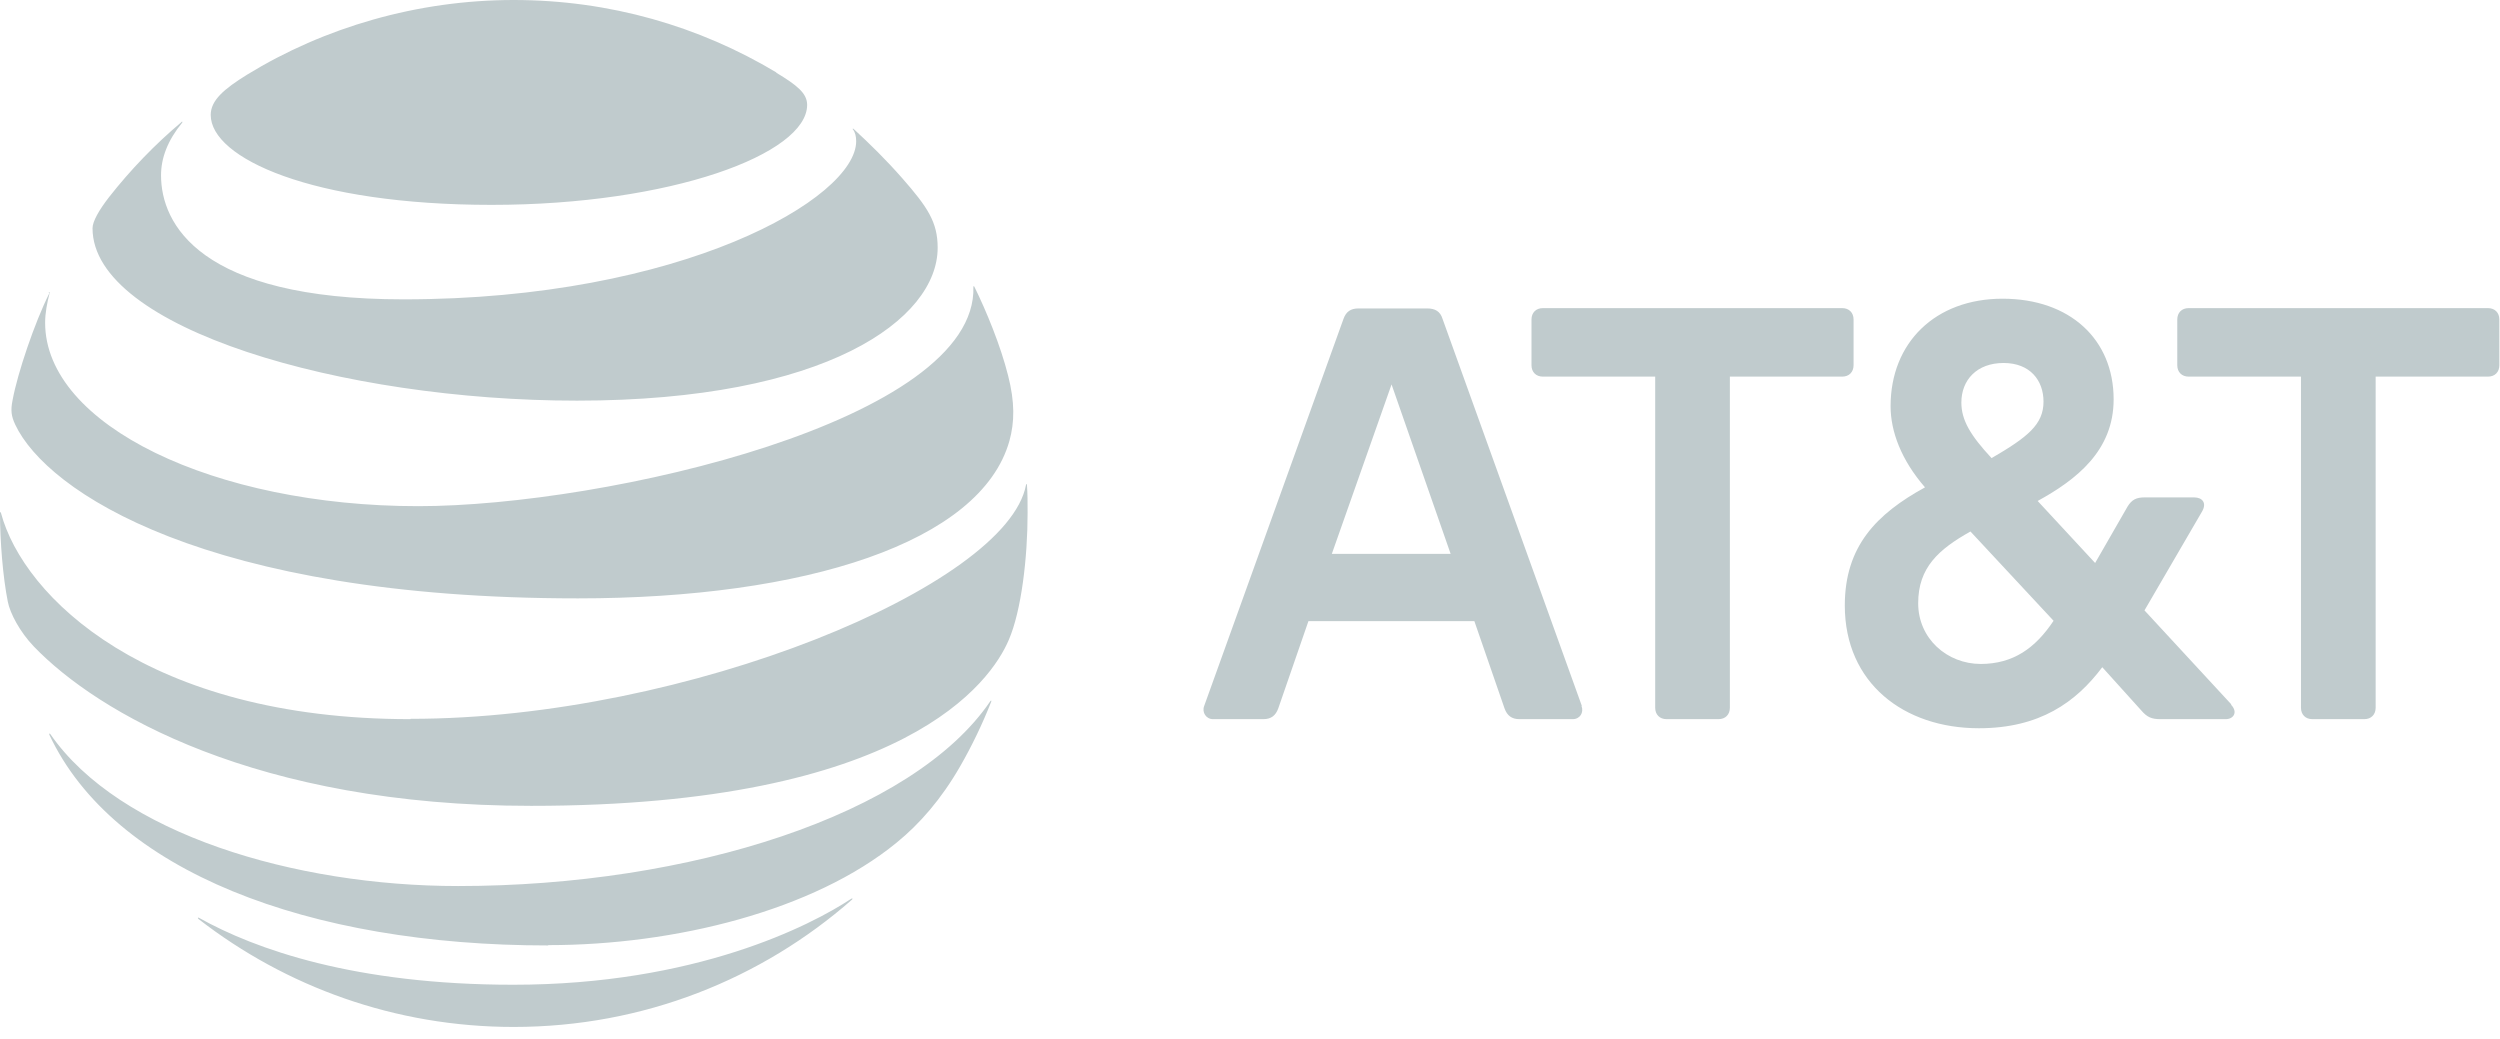
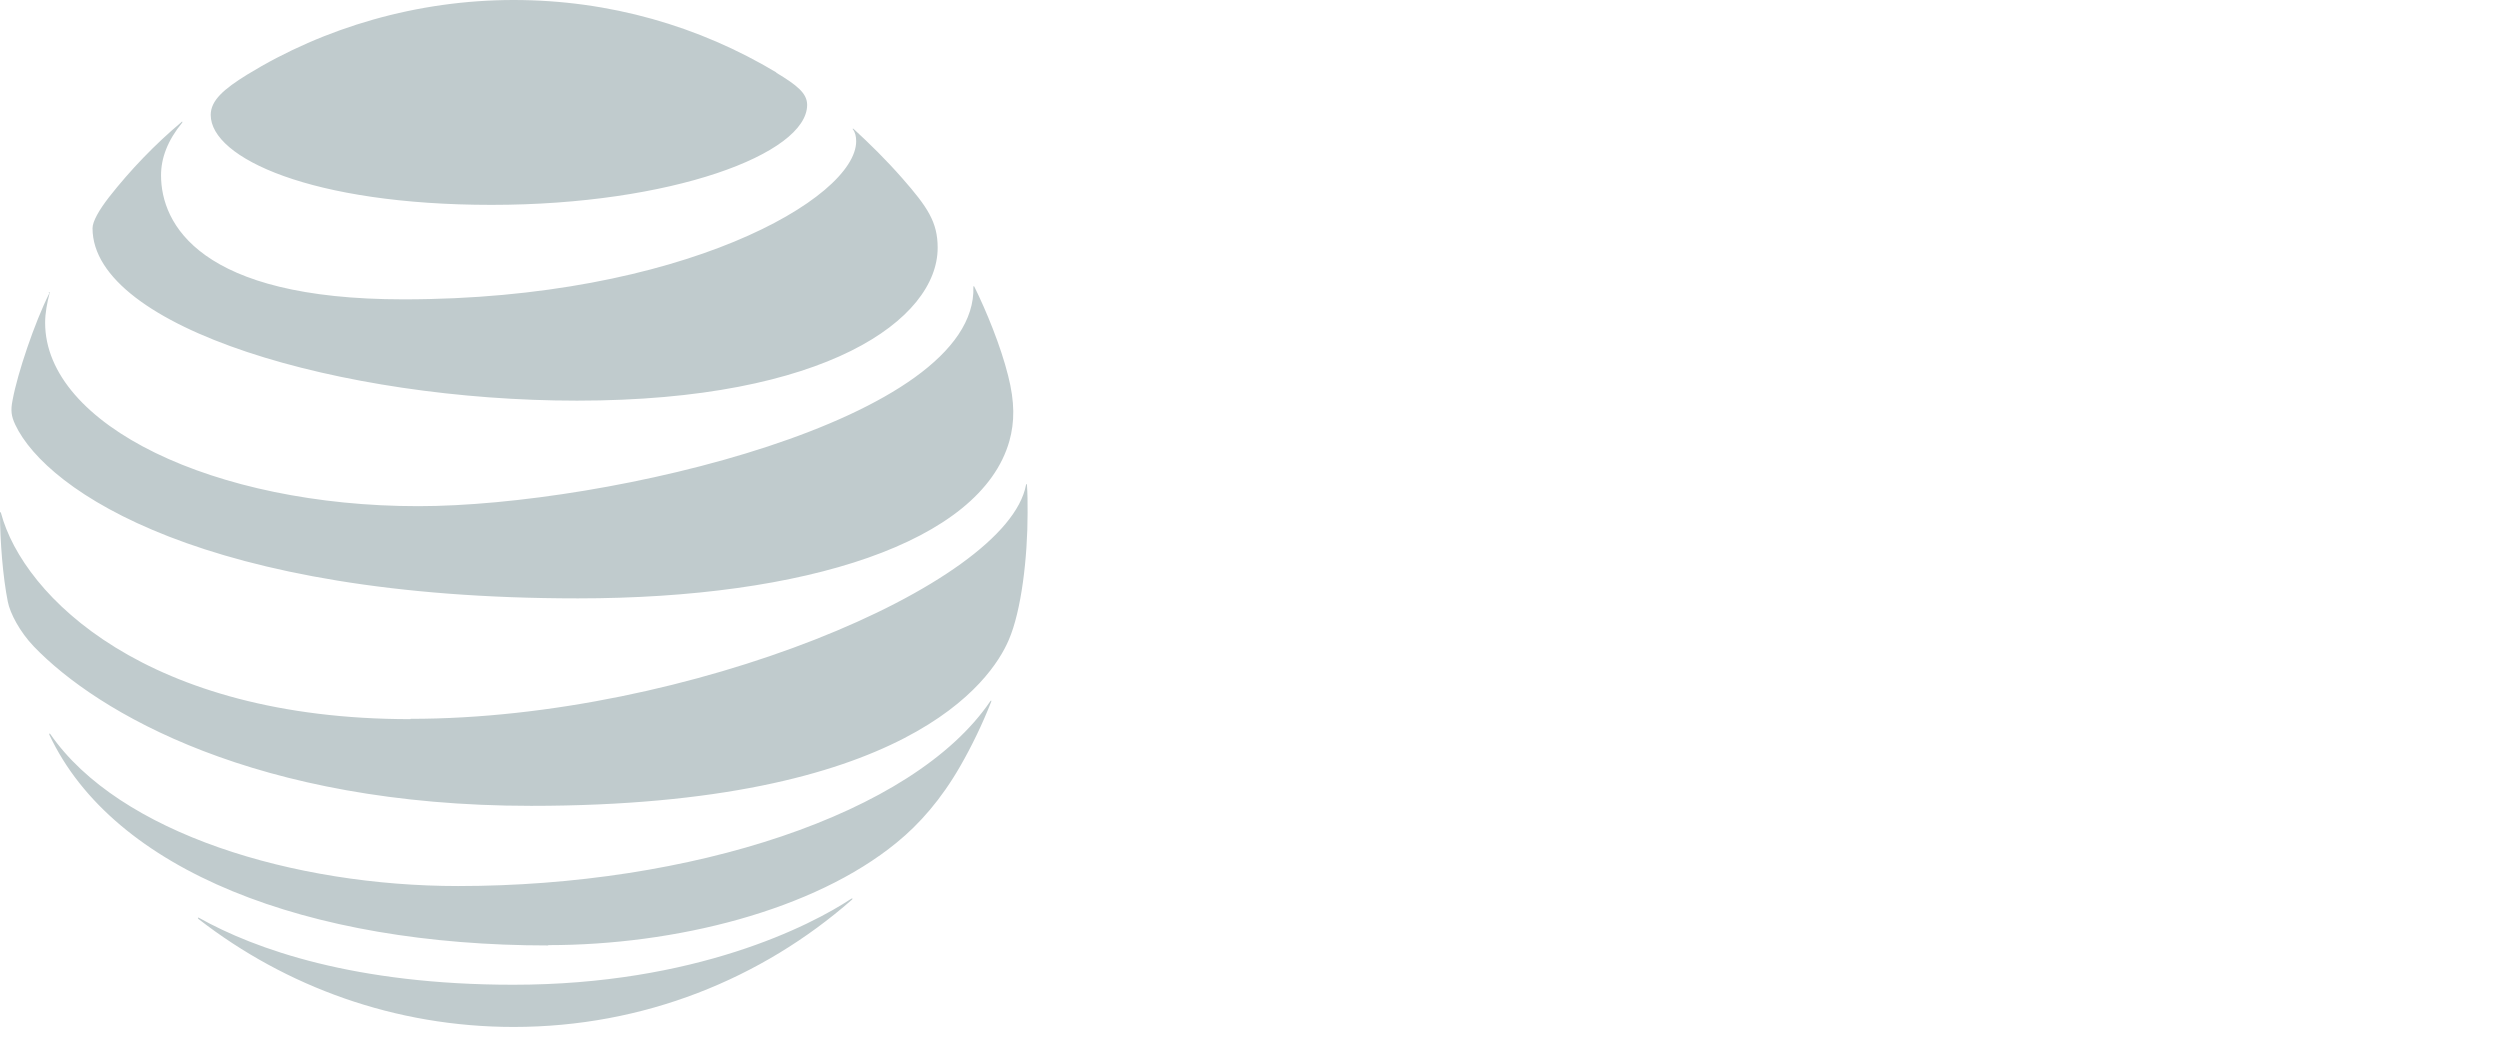
<svg xmlns="http://www.w3.org/2000/svg" width="77" height="32" viewBox="0 0 77 32" fill="none">
-   <path d="M71.22 22.15C71.01 22.15 70.87 22.01 70.87 21.8V11.6H67.41C67.2 11.6 67.06 11.46 67.06 11.25V9.84C67.06 9.63 67.2 9.49 67.41 9.49H76.63C76.84 9.49 76.98 9.63 76.98 9.84V11.25C76.98 11.46 76.84 11.6 76.63 11.6H73.17V21.8C73.17 22.01 73.03 22.15 72.82 22.15H71.22ZM44.68 17.06L42.86 11.84L41.02 17.06H44.67H44.68ZM48.71 21.74C48.79 21.95 48.66 22.15 48.44 22.15H46.8C46.56 22.15 46.42 22.04 46.34 21.82L45.41 19.13H40.3L39.37 21.82C39.29 22.04 39.15 22.15 38.91 22.15H37.36C37.15 22.15 37.01 21.94 37.09 21.74L41.38 9.82C41.46 9.6 41.6 9.5 41.84 9.5H43.96C44.2 9.5 44.36 9.59 44.43 9.82L48.72 21.74M61 20.45C62.01 20.45 62.69 19.96 63.25 19.12L60.69 16.37C59.71 16.92 59.08 17.48 59.08 18.58C59.08 19.67 59.97 20.45 61.01 20.45M61.71 11.18C60.89 11.18 60.41 11.7 60.41 12.4C60.41 12.94 60.69 13.41 61.34 14.11C62.46 13.46 62.94 13.07 62.94 12.37C62.94 11.72 62.53 11.18 61.71 11.18ZM68.72 21.71C68.93 21.93 68.8 22.15 68.55 22.15H66.54C66.27 22.15 66.13 22.09 65.95 21.88L64.75 20.55C63.94 21.63 62.82 22.43 60.95 22.43C58.64 22.43 56.82 21.04 56.82 18.65C56.82 16.82 57.8 15.83 59.29 15.01C58.56 14.17 58.23 13.29 58.23 12.51C58.23 10.55 59.61 9.2 61.68 9.2C63.75 9.2 65.1 10.45 65.1 12.3C65.1 13.88 63.96 14.77 62.76 15.43L64.53 17.34L65.53 15.6C65.66 15.39 65.8 15.32 66.05 15.32H67.58C67.83 15.32 67.98 15.49 67.82 15.76L66.05 18.8L68.72 21.69M52.93 22.15C53.14 22.15 53.28 22.01 53.28 21.8V11.6H56.74C56.95 11.6 57.09 11.46 57.09 11.25V9.84C57.09 9.63 56.95 9.49 56.74 9.49H47.52C47.31 9.49 47.17 9.63 47.17 9.84V11.25C47.17 11.46 47.31 11.6 47.52 11.6H50.98V21.8C50.98 22.01 51.12 22.15 51.33 22.15H52.93Z" fill="#C0CBCD" />
  <path d="M6.12 28.31C8.8 30.39 12.17 31.63 15.82 31.63C19.82 31.63 23.46 30.15 26.24 27.71C26.27 27.68 26.26 27.66 26.22 27.68C24.97 28.51 21.41 30.33 15.81 30.33C10.94 30.33 7.86 29.24 6.13 28.27C6.1 28.25 6.08 28.27 6.11 28.3M16.89 29.11C20.78 29.11 25.06 28.05 27.62 25.95C28.32 25.38 28.99 24.62 29.58 23.59C29.92 23 30.26 22.3 30.53 21.61C30.54 21.58 30.53 21.56 30.5 21.6C28.12 25.1 21.23 27.29 14.11 27.29C9.08 27.29 3.67 25.68 1.55 22.61C1.53 22.58 1.51 22.59 1.52 22.63C3.49 26.83 9.48 29.12 16.88 29.12M12.64 22.15C4.54 22.15 0.72 18.38 0.03 15.8C0.03 15.76 0 15.77 0 15.8C0 16.67 0.09 17.78 0.24 18.53C0.31 18.89 0.61 19.46 1.04 19.91C3 21.95 7.89 24.82 16.36 24.82C27.9 24.82 30.53 20.98 31.07 19.71C31.46 18.81 31.65 17.17 31.65 15.8C31.65 15.47 31.65 15.2 31.63 14.94C31.63 14.9 31.61 14.89 31.6 14.94C31.02 18.03 21.17 22.14 12.65 22.14M1.52 9.03C1.06 9.95 0.54 11.5 0.39 12.31C0.32 12.65 0.35 12.82 0.47 13.08C1.44 15.14 6.35 18.43 17.8 18.43C24.79 18.43 30.21 16.71 31.09 13.58C31.25 13 31.26 12.39 31.05 11.57C30.82 10.65 30.38 9.58 30.01 8.83C30 8.81 29.98 8.81 29.98 8.83C30.12 12.94 18.66 15.59 12.88 15.59C6.62 15.59 1.39 13.1 1.39 9.94C1.39 9.64 1.45 9.33 1.53 9.02C1.53 8.99 1.51 8.99 1.5 9.02M26.27 3.98C26.34 4.08 26.37 4.2 26.37 4.35C26.37 6.11 20.99 9.22 12.43 9.22C6.14 9.22 4.96 6.89 4.96 5.4C4.96 4.87 5.16 4.33 5.61 3.78C5.63 3.75 5.61 3.73 5.59 3.76C4.77 4.45 4.02 5.23 3.36 6.07C3.05 6.47 2.85 6.82 2.85 7.03C2.85 10.11 10.56 12.34 17.77 12.34C25.45 12.34 28.88 9.83 28.88 7.63C28.88 6.84 28.57 6.38 27.79 5.49C27.28 4.91 26.8 4.44 26.29 3.97C26.27 3.95 26.25 3.97 26.27 3.99M23.91 2.23C21.54 0.81 18.78 0 15.82 0C12.86 0 9.99 0.84 7.61 2.3C6.9 2.74 6.49 3.09 6.49 3.54C6.49 4.87 9.61 6.31 15.14 6.31C20.67 6.31 24.86 4.74 24.86 3.23C24.86 2.87 24.54 2.62 23.91 2.24" fill="#C0CBCD" />
</svg>